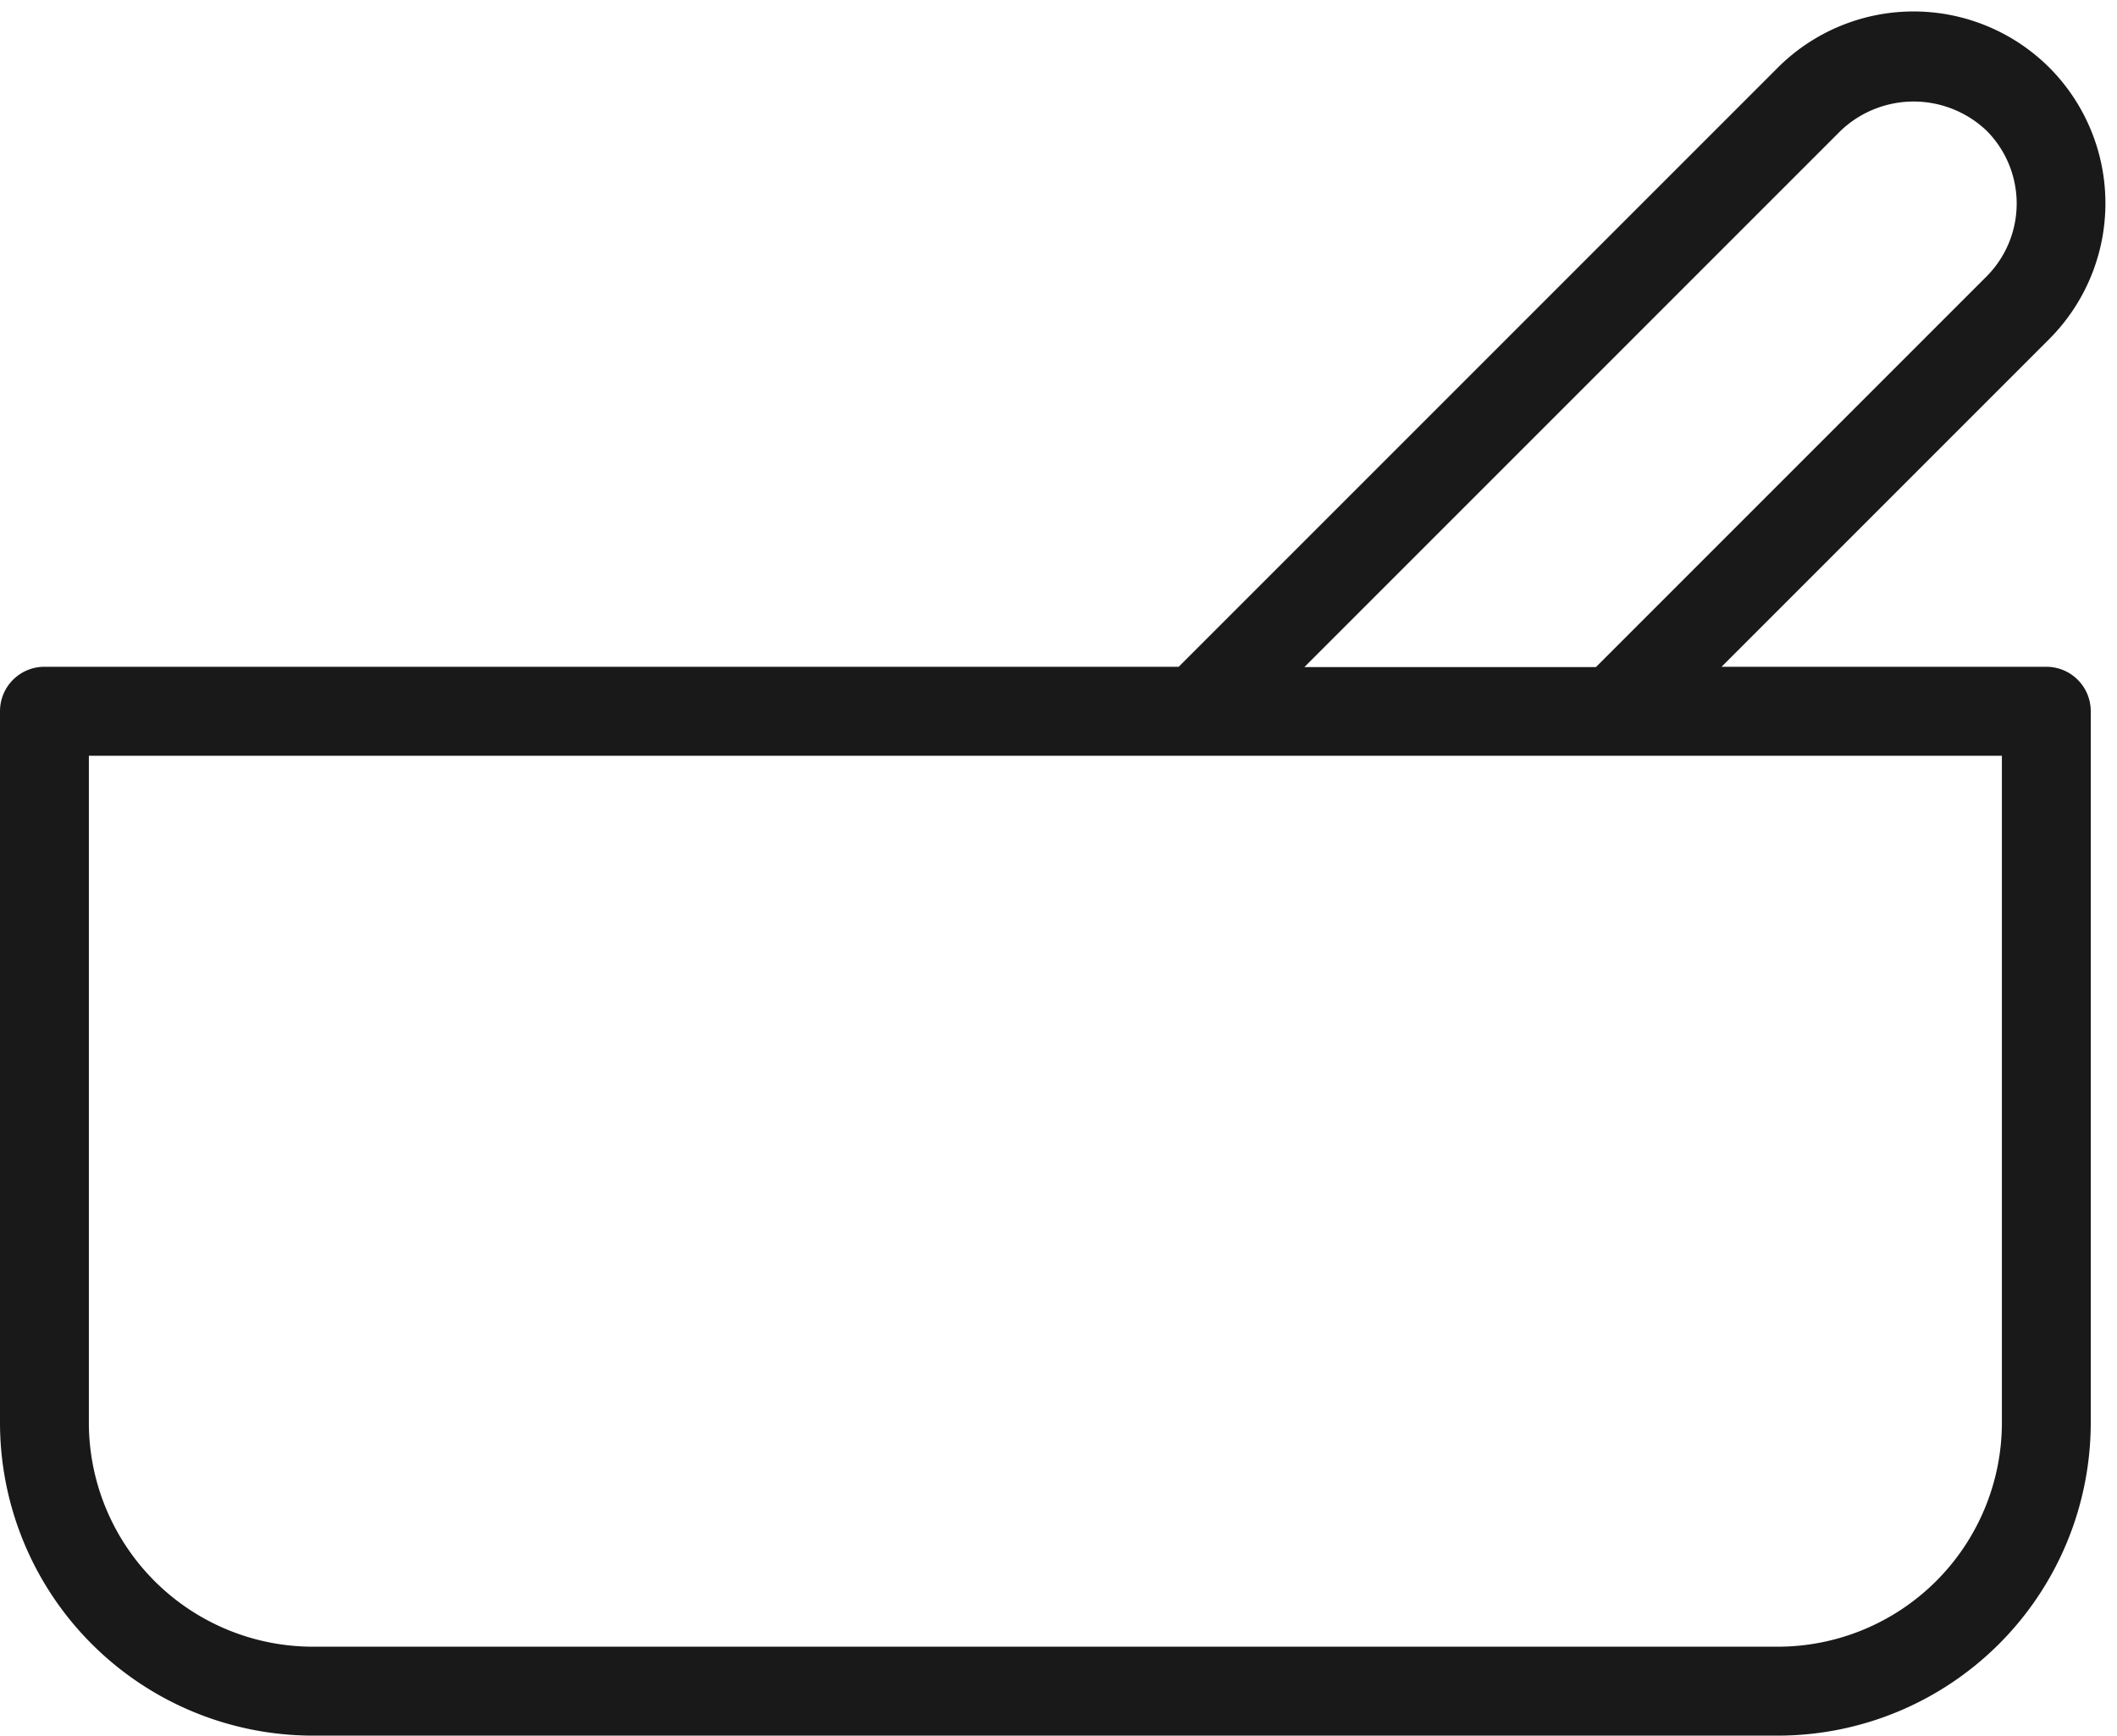
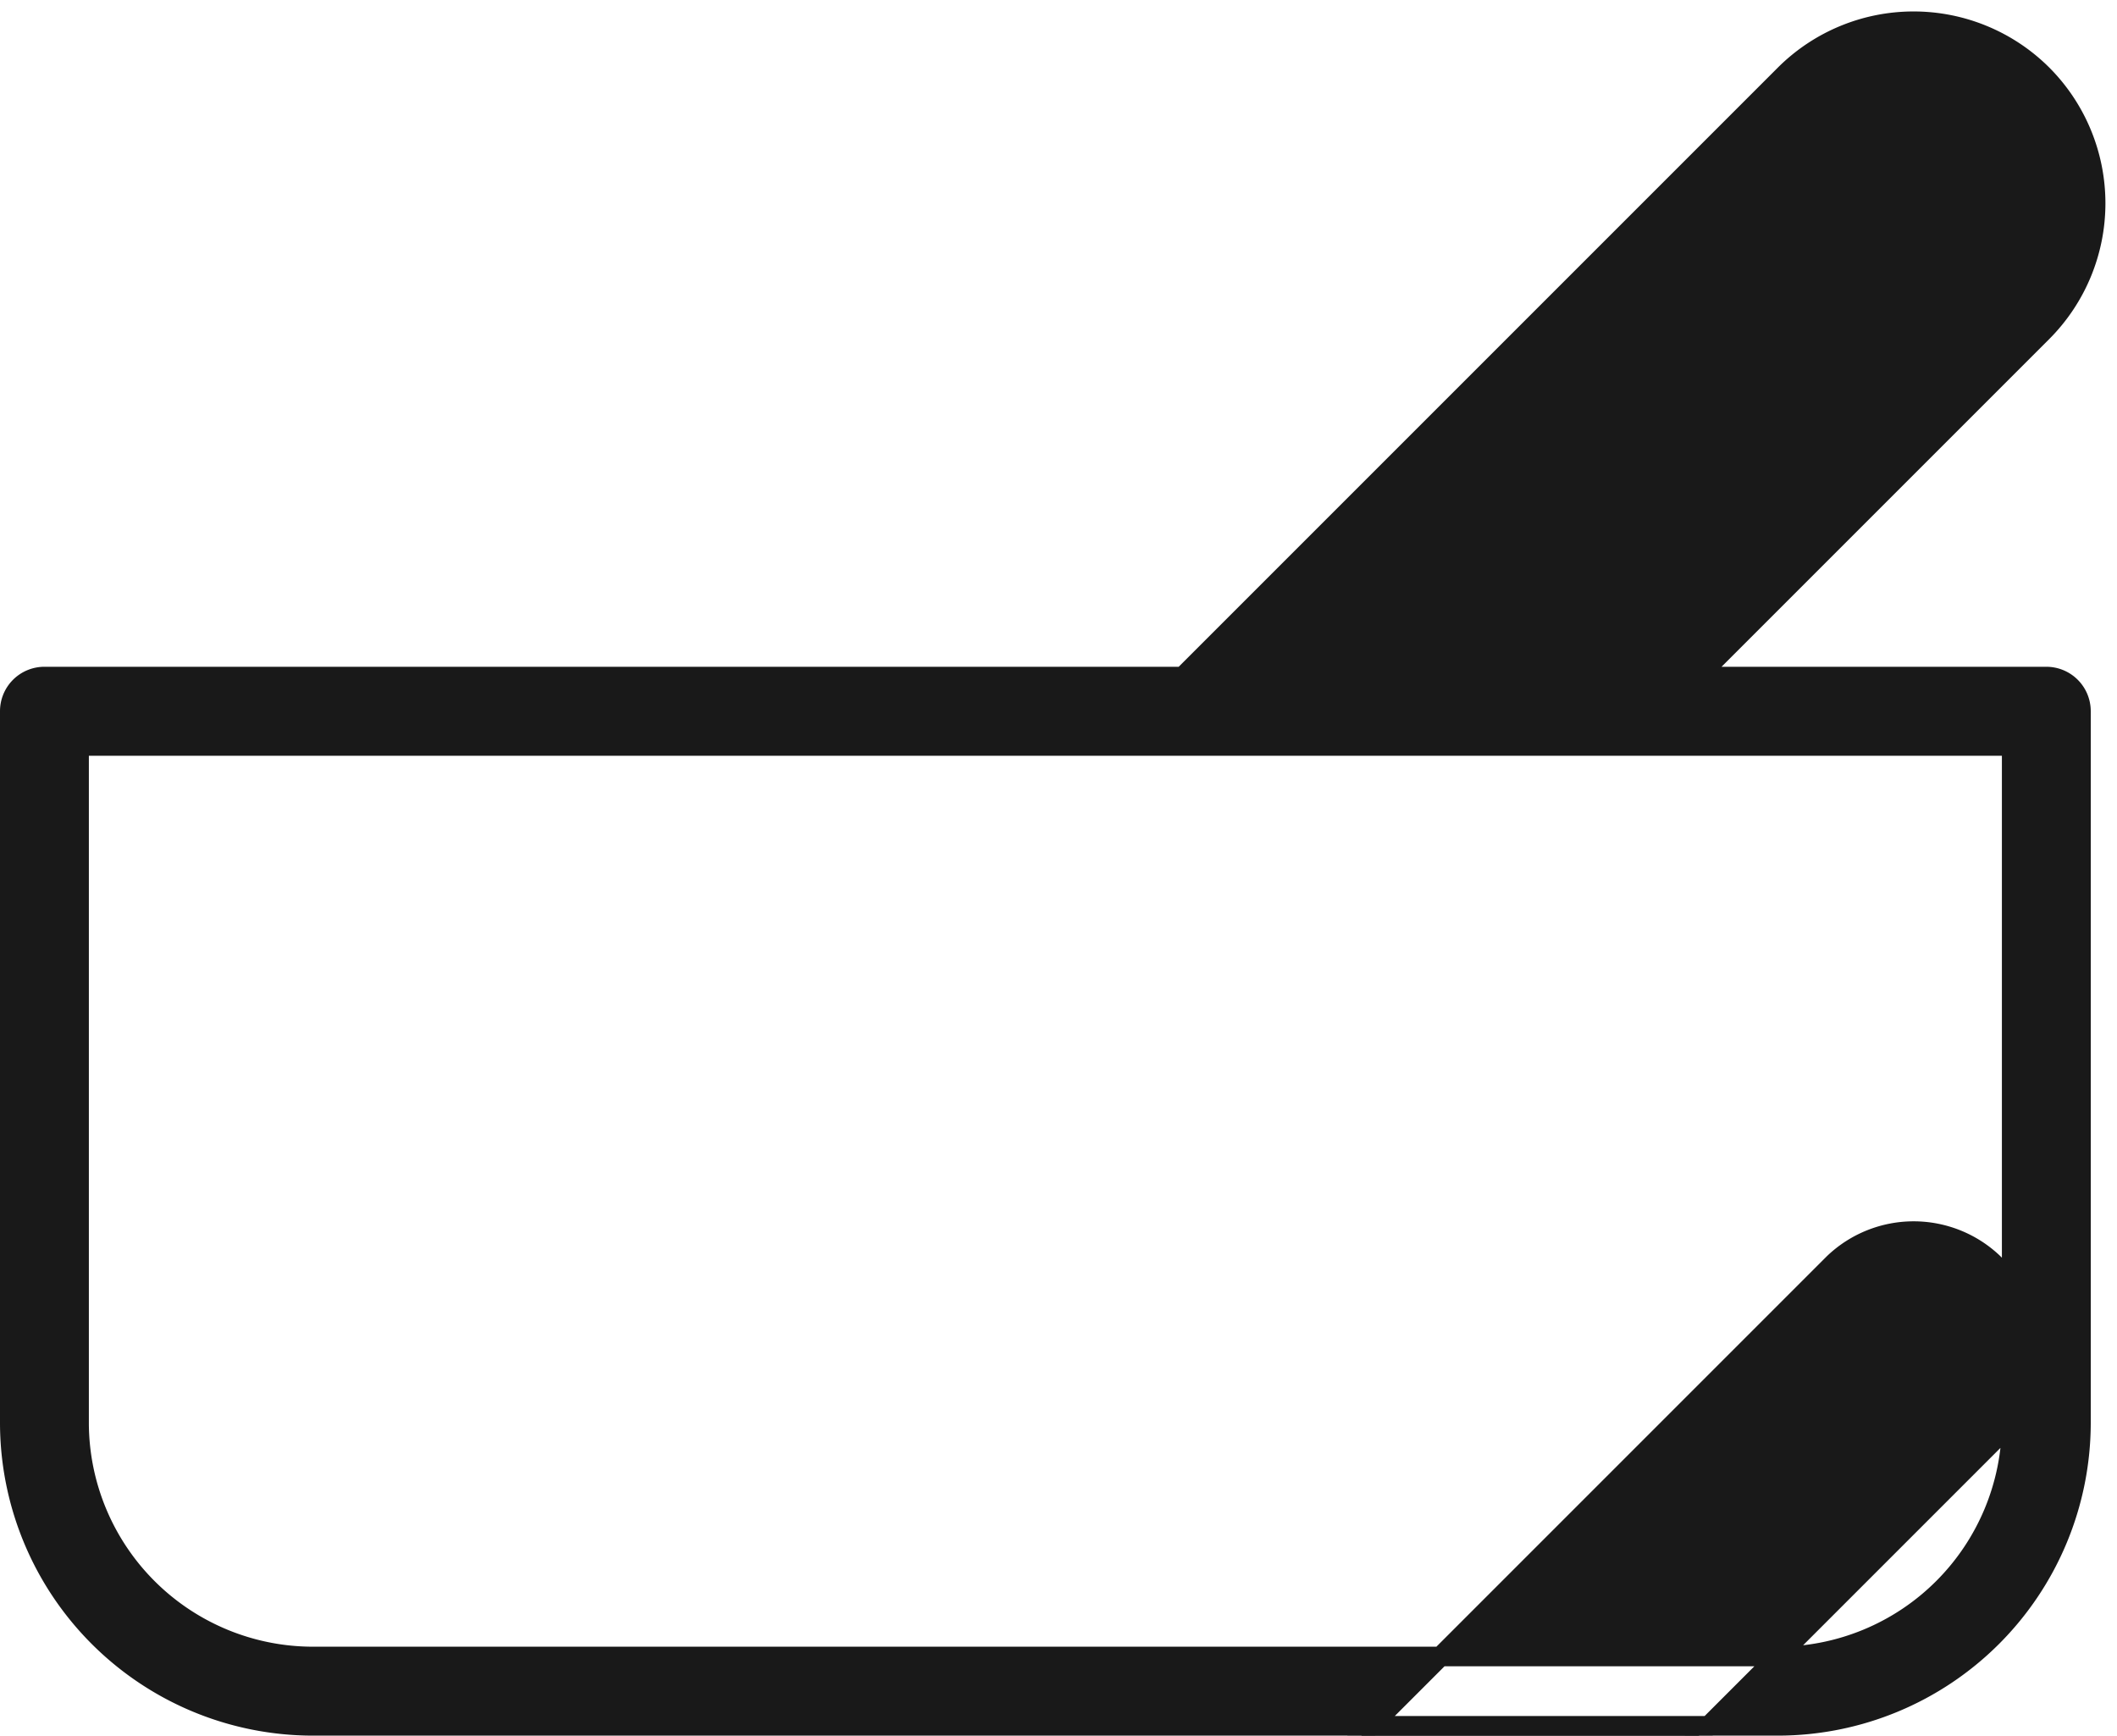
<svg xmlns="http://www.w3.org/2000/svg" viewBox="0 0 32.424 26.583" height="26.583" width="32.424">
-   <path stroke-width="0.3" stroke="#191919" fill="#191919" transform="translate(-19.726 -25.059)" d="M51.007,26.2a2.793,2.793,0,0,0-3.945,0l-9.221,9.221H20.406a.53.53,0,0,0-.53.53v10.9a4.645,4.645,0,0,0,4.64,4.64H46.958a4.645,4.645,0,0,0,4.64-4.64v-10.9a.53.53,0,0,0-.53-.53H45.731l5.276-5.276A2.793,2.793,0,0,0,51.007,26.2Zm-.47,20.65a3.584,3.584,0,0,1-3.579,3.579H24.516a3.584,3.584,0,0,1-3.579-3.579V36.484h29.6ZM50.257,29.4l-6.026,6.026H39.341l8.472-8.472a1.77,1.77,0,0,1,2.445,0,1.731,1.731,0,0,1,0,2.445Z" data-name="Path 36898" id="Path_36898" />
+   <path stroke-width="0.3" stroke="#191919" fill="#191919" transform="translate(-19.726 -25.059)" d="M51.007,26.2a2.793,2.793,0,0,0-3.945,0l-9.221,9.221H20.406a.53.53,0,0,0-.53.53v10.9a4.645,4.645,0,0,0,4.64,4.64H46.958a4.645,4.645,0,0,0,4.64-4.64v-10.9a.53.53,0,0,0-.53-.53H45.731l5.276-5.276A2.793,2.793,0,0,0,51.007,26.2Zm-.47,20.65a3.584,3.584,0,0,1-3.579,3.579H24.516a3.584,3.584,0,0,1-3.579-3.579V36.484h29.6Zl-6.026,6.026H39.341l8.472-8.472a1.77,1.77,0,0,1,2.445,0,1.731,1.731,0,0,1,0,2.445Z" data-name="Path 36898" id="Path_36898" />
</svg>